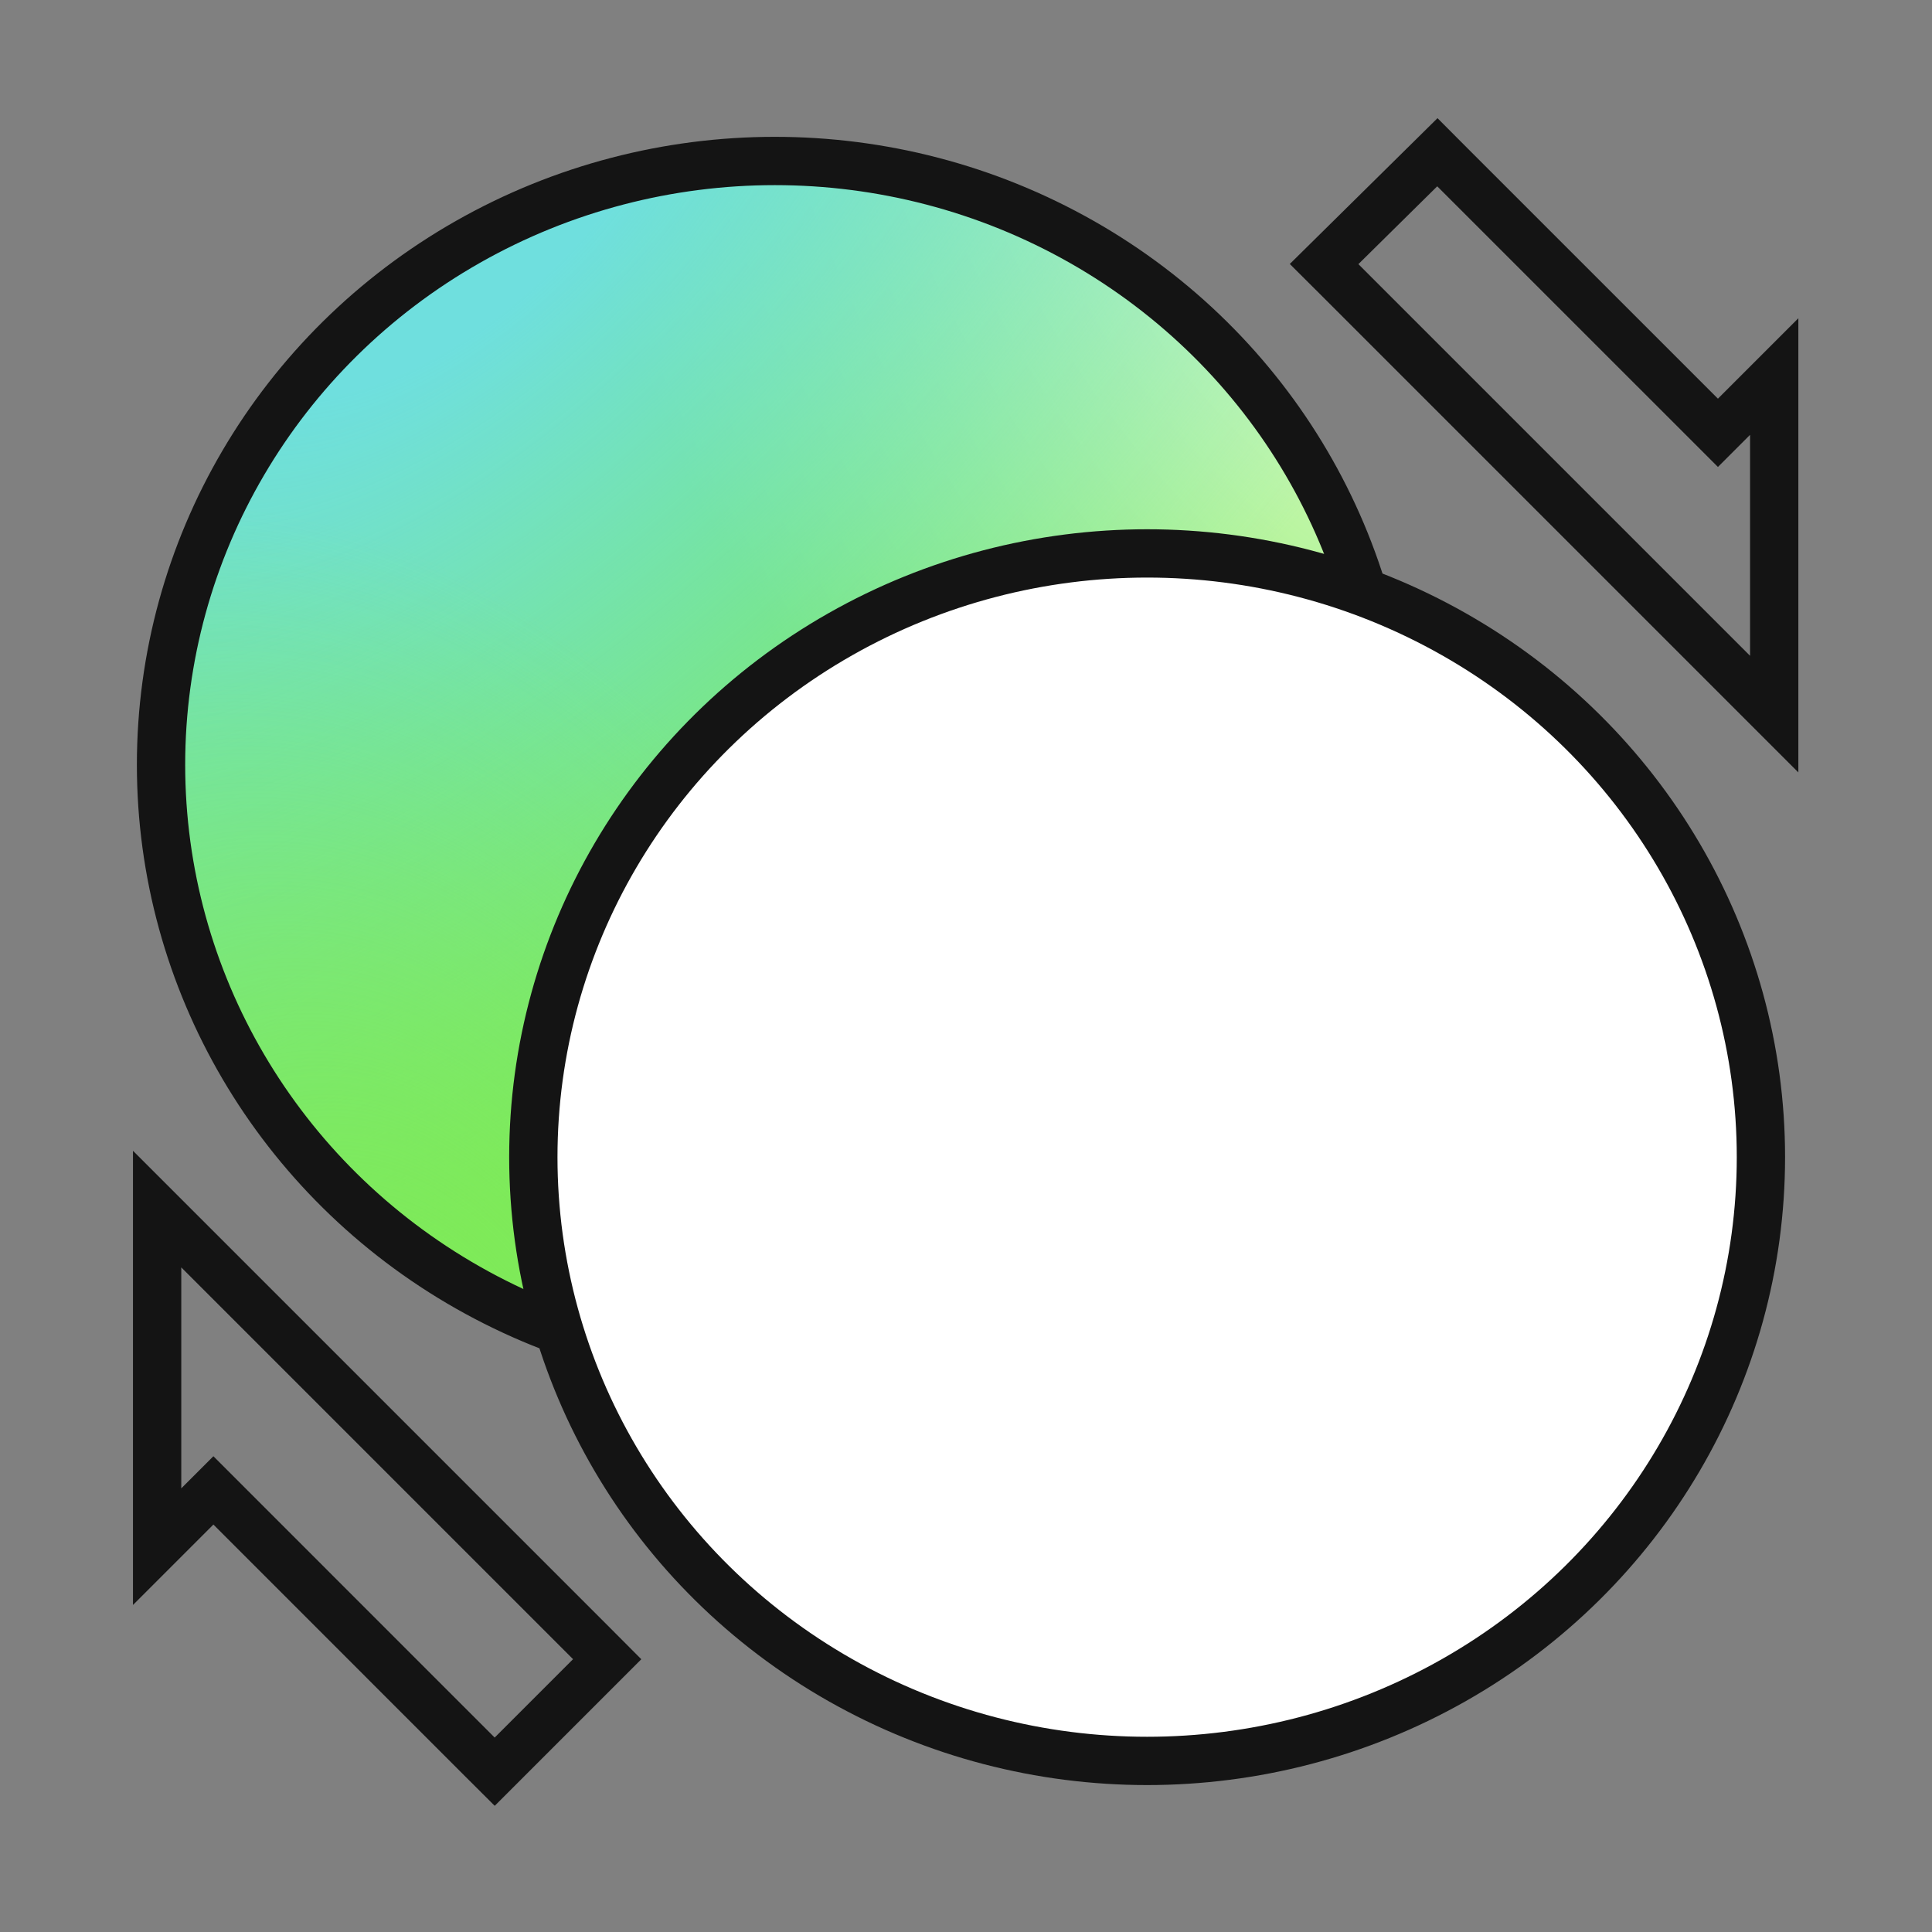
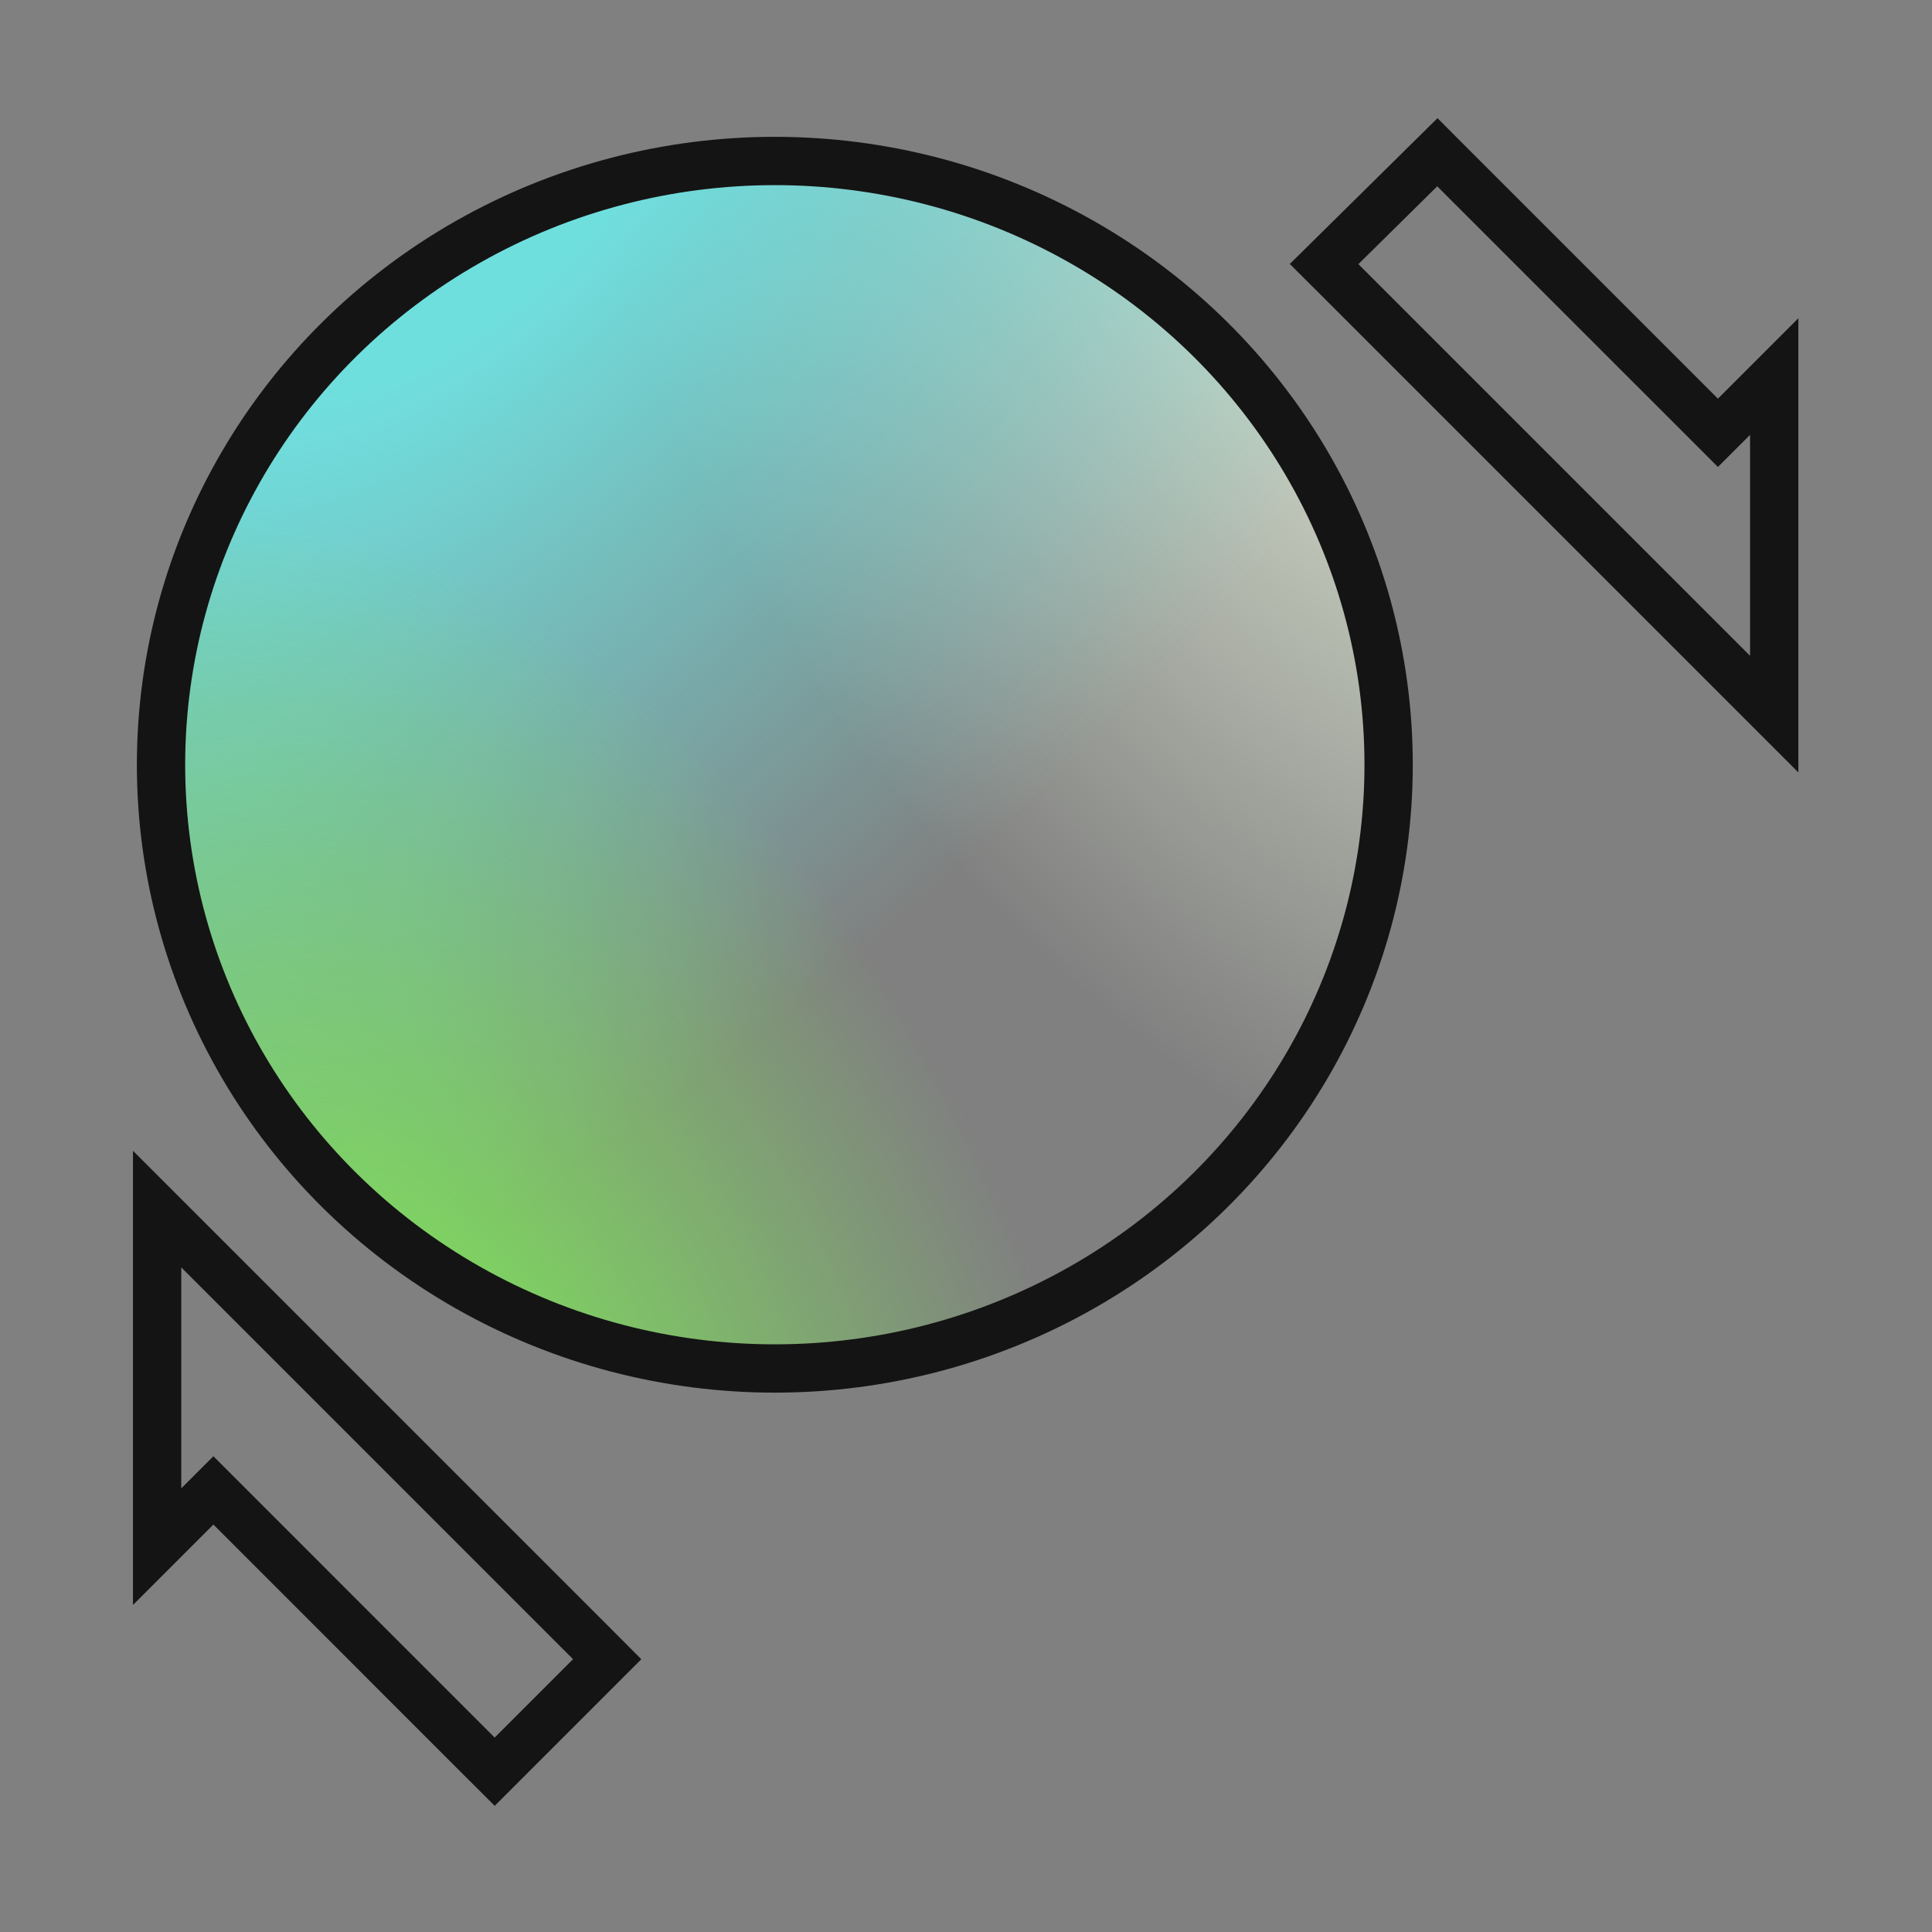
<svg xmlns="http://www.w3.org/2000/svg" width="40" height="40" viewBox="0 0 40 40" fill="none">
  <rect x="0" y="0" width="40" height="40" fill="#808080" stroke="none" />
-   <ellipse cx="16.042" cy="15.833" rx="12.708" ry="12.5" fill="#7EEA59" />
  <ellipse cx="16.042" cy="15.833" rx="12.708" ry="12.5" fill="url(#paint0_radial_211_4759)" />
  <ellipse cx="16.042" cy="15.833" rx="12.708" ry="12.5" fill="url(#paint1_radial_211_4759)" />
  <ellipse cx="16.042" cy="15.833" rx="12.708" ry="12.5" fill="url(#paint2_radial_211_4759)" />
-   <ellipse cx="16.042" cy="15.833" rx="12.708" ry="12.5" fill="url(#paint3_radial_211_4759)" />
  <ellipse cx="16.042" cy="15.833" rx="12.708" ry="12.5" stroke="#141414" />
-   <ellipse cx="23.75" cy="23.958" rx="12.708" ry="12.5" fill="white" stroke="#141414" />
  <path fill-rule="evenodd" clip-rule="evenodd" d="M27.689 5.741L27.414 5.467L29.759 3.152L30.018 3.412L35.568 8.961L36.733 7.796V14.785L27.689 5.741Z" stroke="#141414" />
  <path d="M12.571 34.352L10.242 36.681L9.967 36.407L4.418 30.857L3.253 32.022L3.253 25.033L12.297 34.077L12.571 34.352Z" stroke="#141414" />
  <defs>
    <radialGradient id="paint0_radial_211_4759" cx="0" cy="0" r="1" gradientTransform="matrix(-10.648 16.435 -16.709 -19.667 29.609 0.555)" gradientUnits="userSpaceOnUse">
      <stop stop-color="#F4FFE6" />
      <stop offset="1" stop-color="#F4FFE6" stop-opacity="0" />
    </radialGradient>
    <radialGradient id="paint1_radial_211_4759" cx="0" cy="0" r="1" gradientTransform="matrix(7.556 17.361 -27.721 21.921 9.172 3.333)" gradientUnits="userSpaceOnUse">
      <stop offset="0.172" stop-color="#6FDFDE" />
      <stop offset="1" stop-color="#6FDFDE" stop-opacity="0" />
    </radialGradient>
    <radialGradient id="paint2_radial_211_4759" cx="0" cy="0" r="1" gradientTransform="matrix(8.243 -12.037 12.238 15.226 8.485 29.954)" gradientUnits="userSpaceOnUse">
      <stop stop-color="#7EEA59" />
      <stop offset="1" stop-color="#7EEA59" stop-opacity="0" />
    </radialGradient>
    <radialGradient id="paint3_radial_211_4759" cx="0" cy="0" r="1" gradientTransform="matrix(-7.9 -12.268 12.473 -14.592 28.063 31.111)" gradientUnits="userSpaceOnUse">
      <stop stop-color="#40F700" />
      <stop offset="1" stop-color="#40F700" stop-opacity="0" />
    </radialGradient>
  </defs>
</svg>